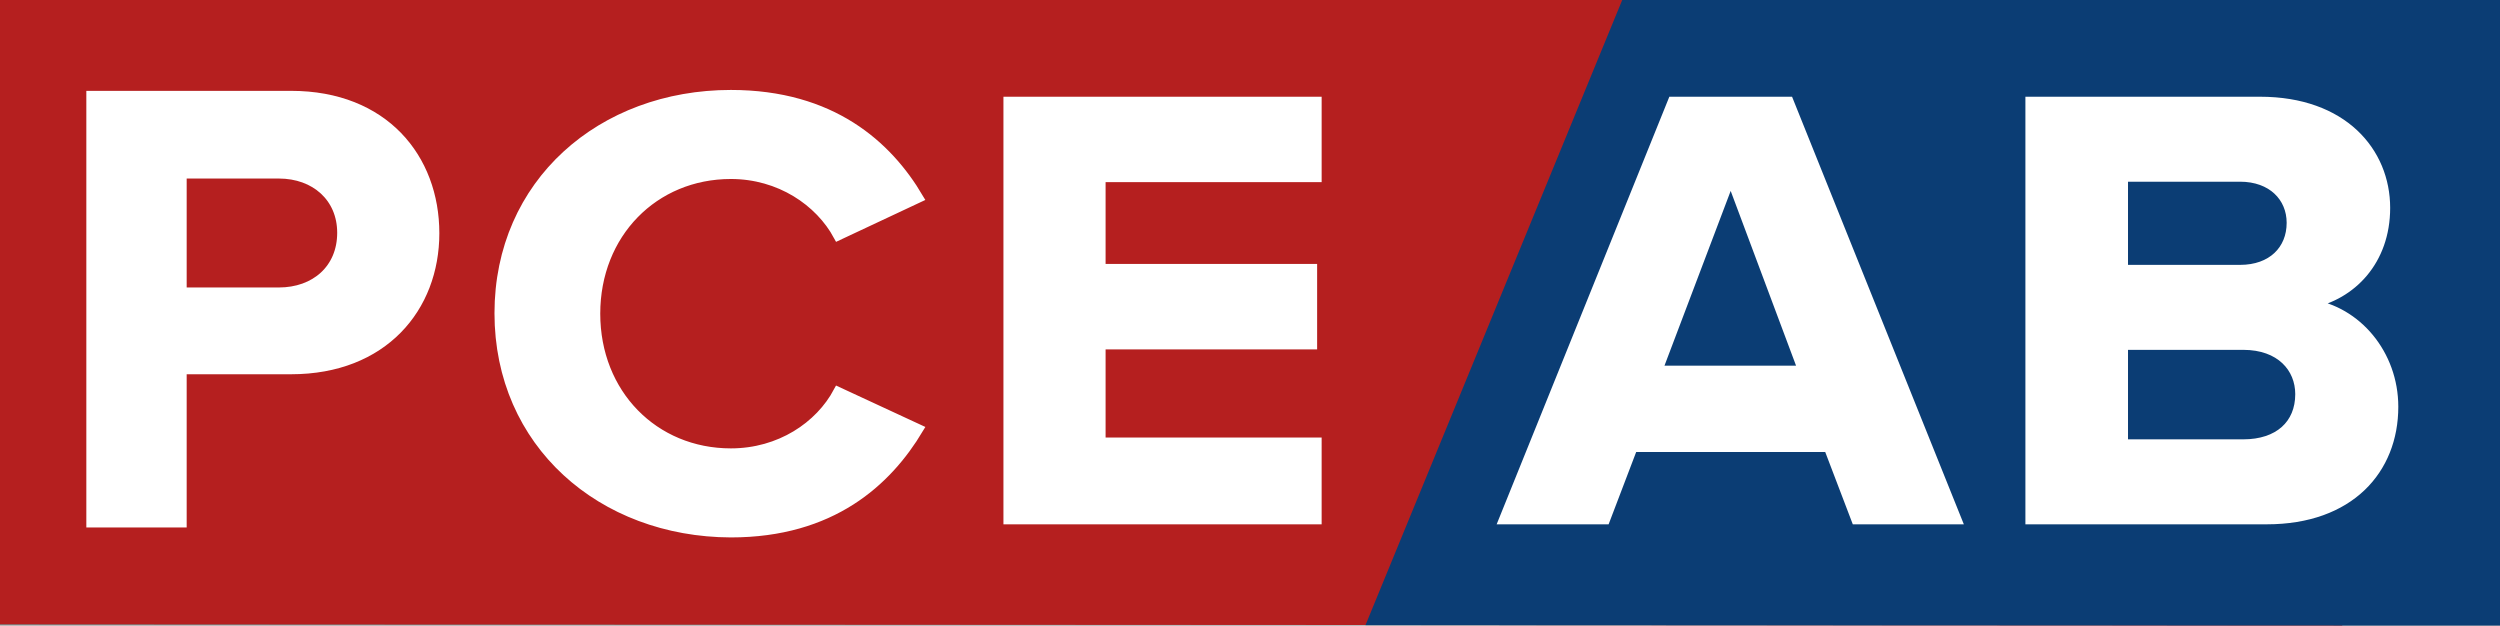
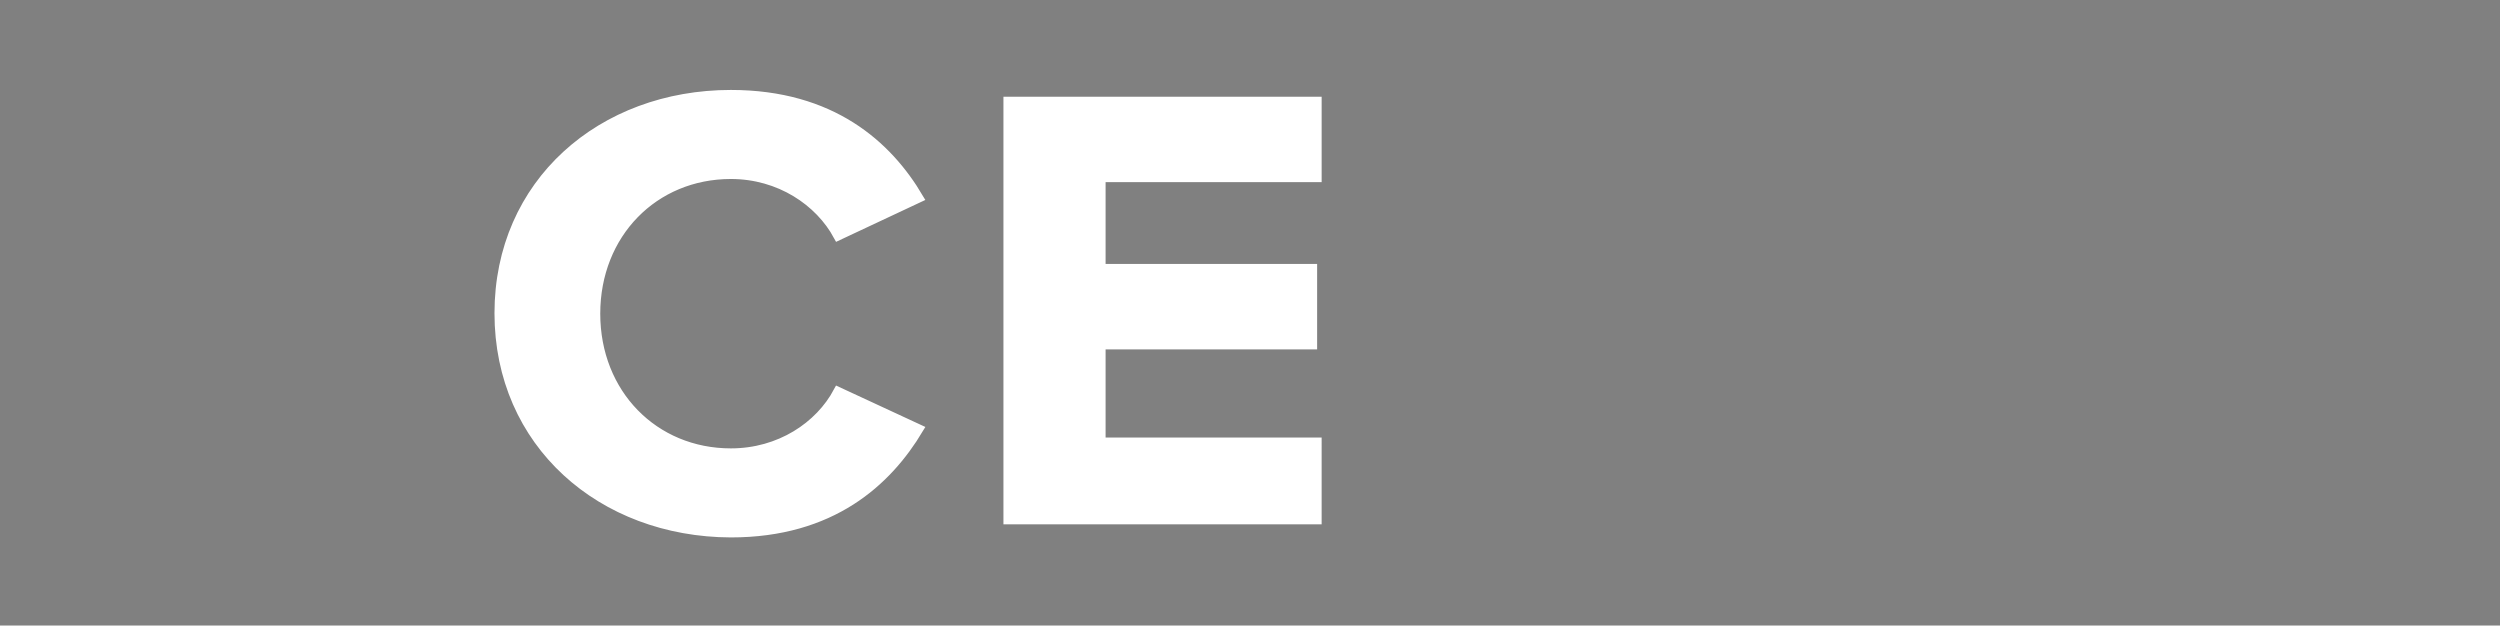
<svg xmlns="http://www.w3.org/2000/svg" version="1.1" id="Lager_1" x="0px" y="0px" viewBox="0 0 553.1 138.4" style="enable-background:new 0 0 553.1 138.4;" xml:space="preserve">
  <rect x="0" y="0" width="553.1" height="138.4" fill="#808080" stroke="none" />
  <style type="text/css"> .st0{fill:#B51F1F;} .st1{fill:#0B3D74;} .st2{fill:#FFFFFF;stroke:#FFFFFF;stroke-width:2;stroke-miterlimit:10;} </style>
-   <polygon class="st0" points="518.2,138.4 0,138.1 0,0 518.2,0 " />
-   <polygon class="st1" points="302.1,138.3 553.1,138.4 553.1,0 358.9,0 " />
-   <path class="st2" d="M20.1,21.1h44.3c20.6,0,31.8,13.9,31.8,30.5c0,16.5-11.4,30.2-31.8,30.2H40.3v33.9H20.1V21.1z M61.7,38.5H40.3 v26.1h21.4c8,0,13.9-5.1,13.9-13.1C75.6,43.7,69.7,38.5,61.7,38.5z" />
  <path class="st2" d="M110.4,69.3c0-28.8,22.7-48.4,51.3-48.4c22.3,0,34.7,11.2,41.6,22.9l-17.9,8.4c-4.1-7.6-12.9-13.6-23.7-13.6 c-17,0-29.9,13.1-29.9,30.8c0,17.7,12.9,30.8,29.9,30.8c10.8,0,19.6-5.9,23.7-13.6l17.9,8.3c-7,11.7-19.3,23-41.6,23 C133.1,117.8,110.4,98.1,110.4,69.3z" />
  <path class="st2" d="M223,22.4h68.4v16.9h-47.8v20.1h46.8v16.9h-46.8v21.5h47.8V115H223V22.4z" />
-   <path class="st2" d="M404.5,99h-43.2l-6.1,16h-22.6L370,22.4h25.8L433,115h-22.4L404.5,99z M366.8,81.9h32l-15.9-42.5L366.8,81.9z" />
-   <path class="st2" d="M449.2,22.4h50.8c18.4,0,27.8,11.2,27.8,23.6c0,11.7-7.5,19.4-16.7,21.2c10.3,1.5,18.5,11.1,18.5,22.8 c0,13.9-9.7,25-28.1,25h-52.4V22.4z M495.6,59.6c7,0,11.3-4.3,11.3-10.3c0-5.7-4.3-10.1-11.3-10.1h-25.8v20.4H495.6z M496.3,98.2 c7.8,0,12.5-4.3,12.5-11c0-5.8-4.3-10.8-12.5-10.8h-26.5v21.8H496.3z" />
</svg>